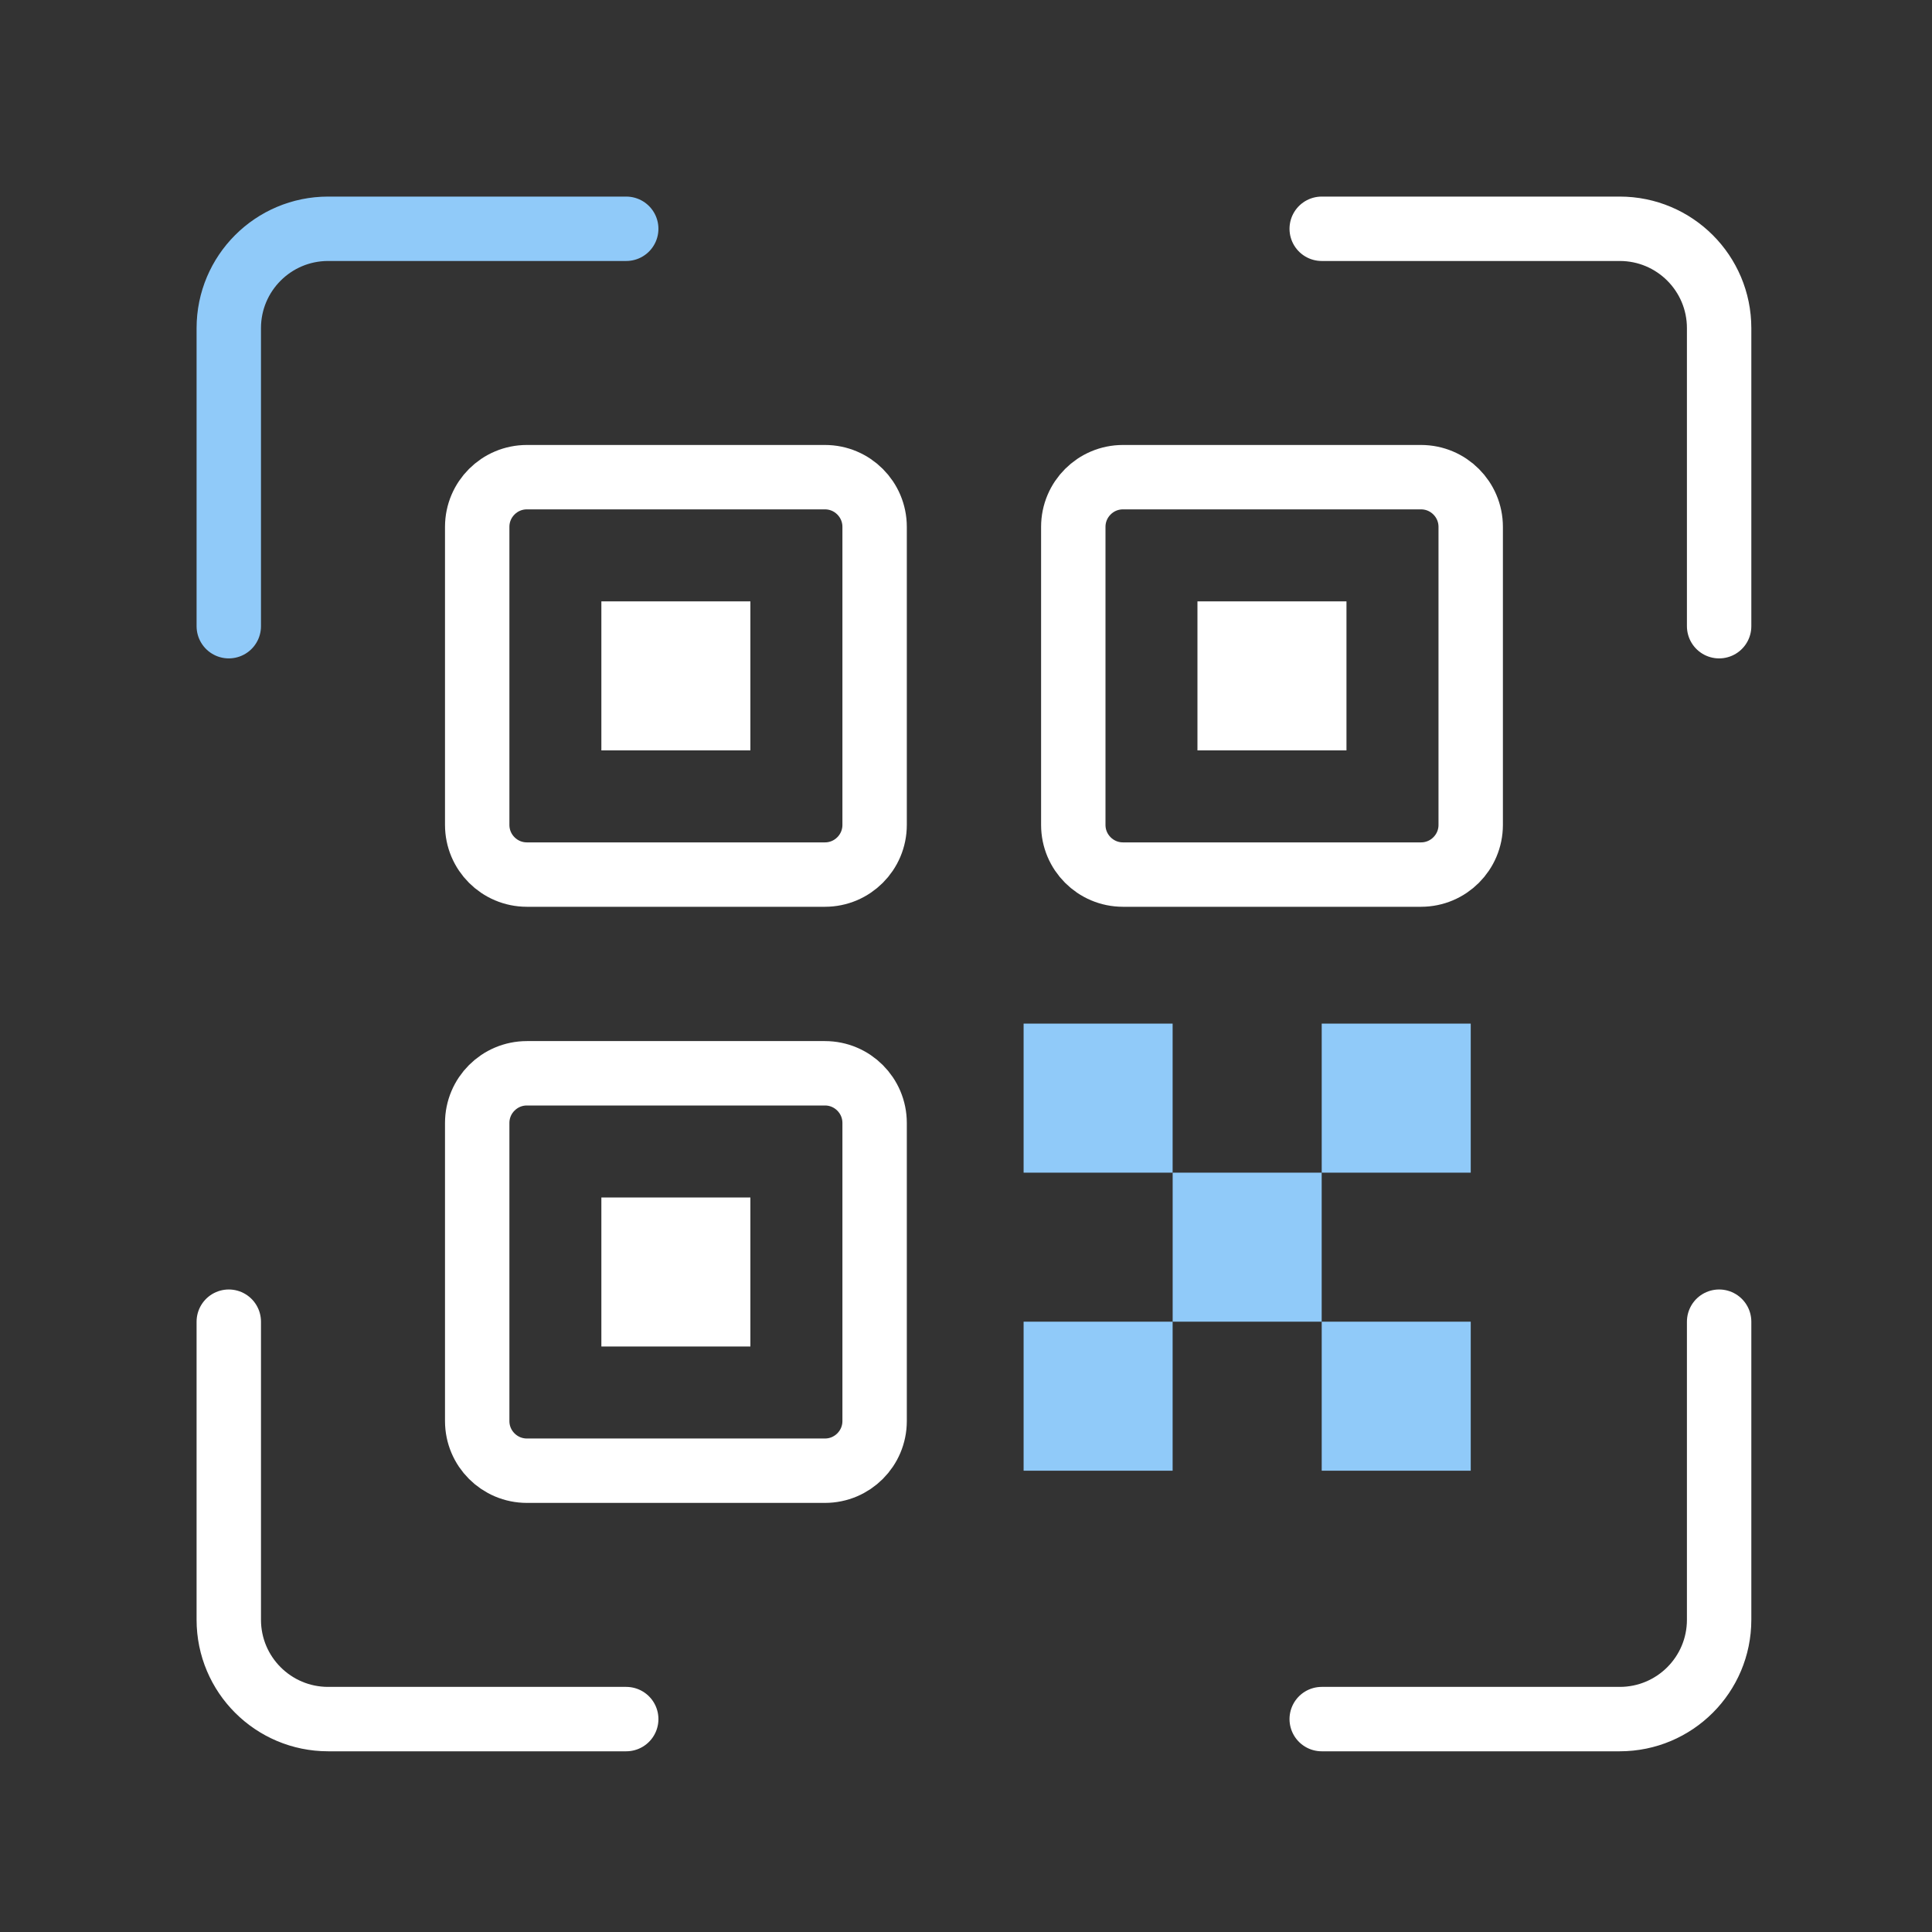
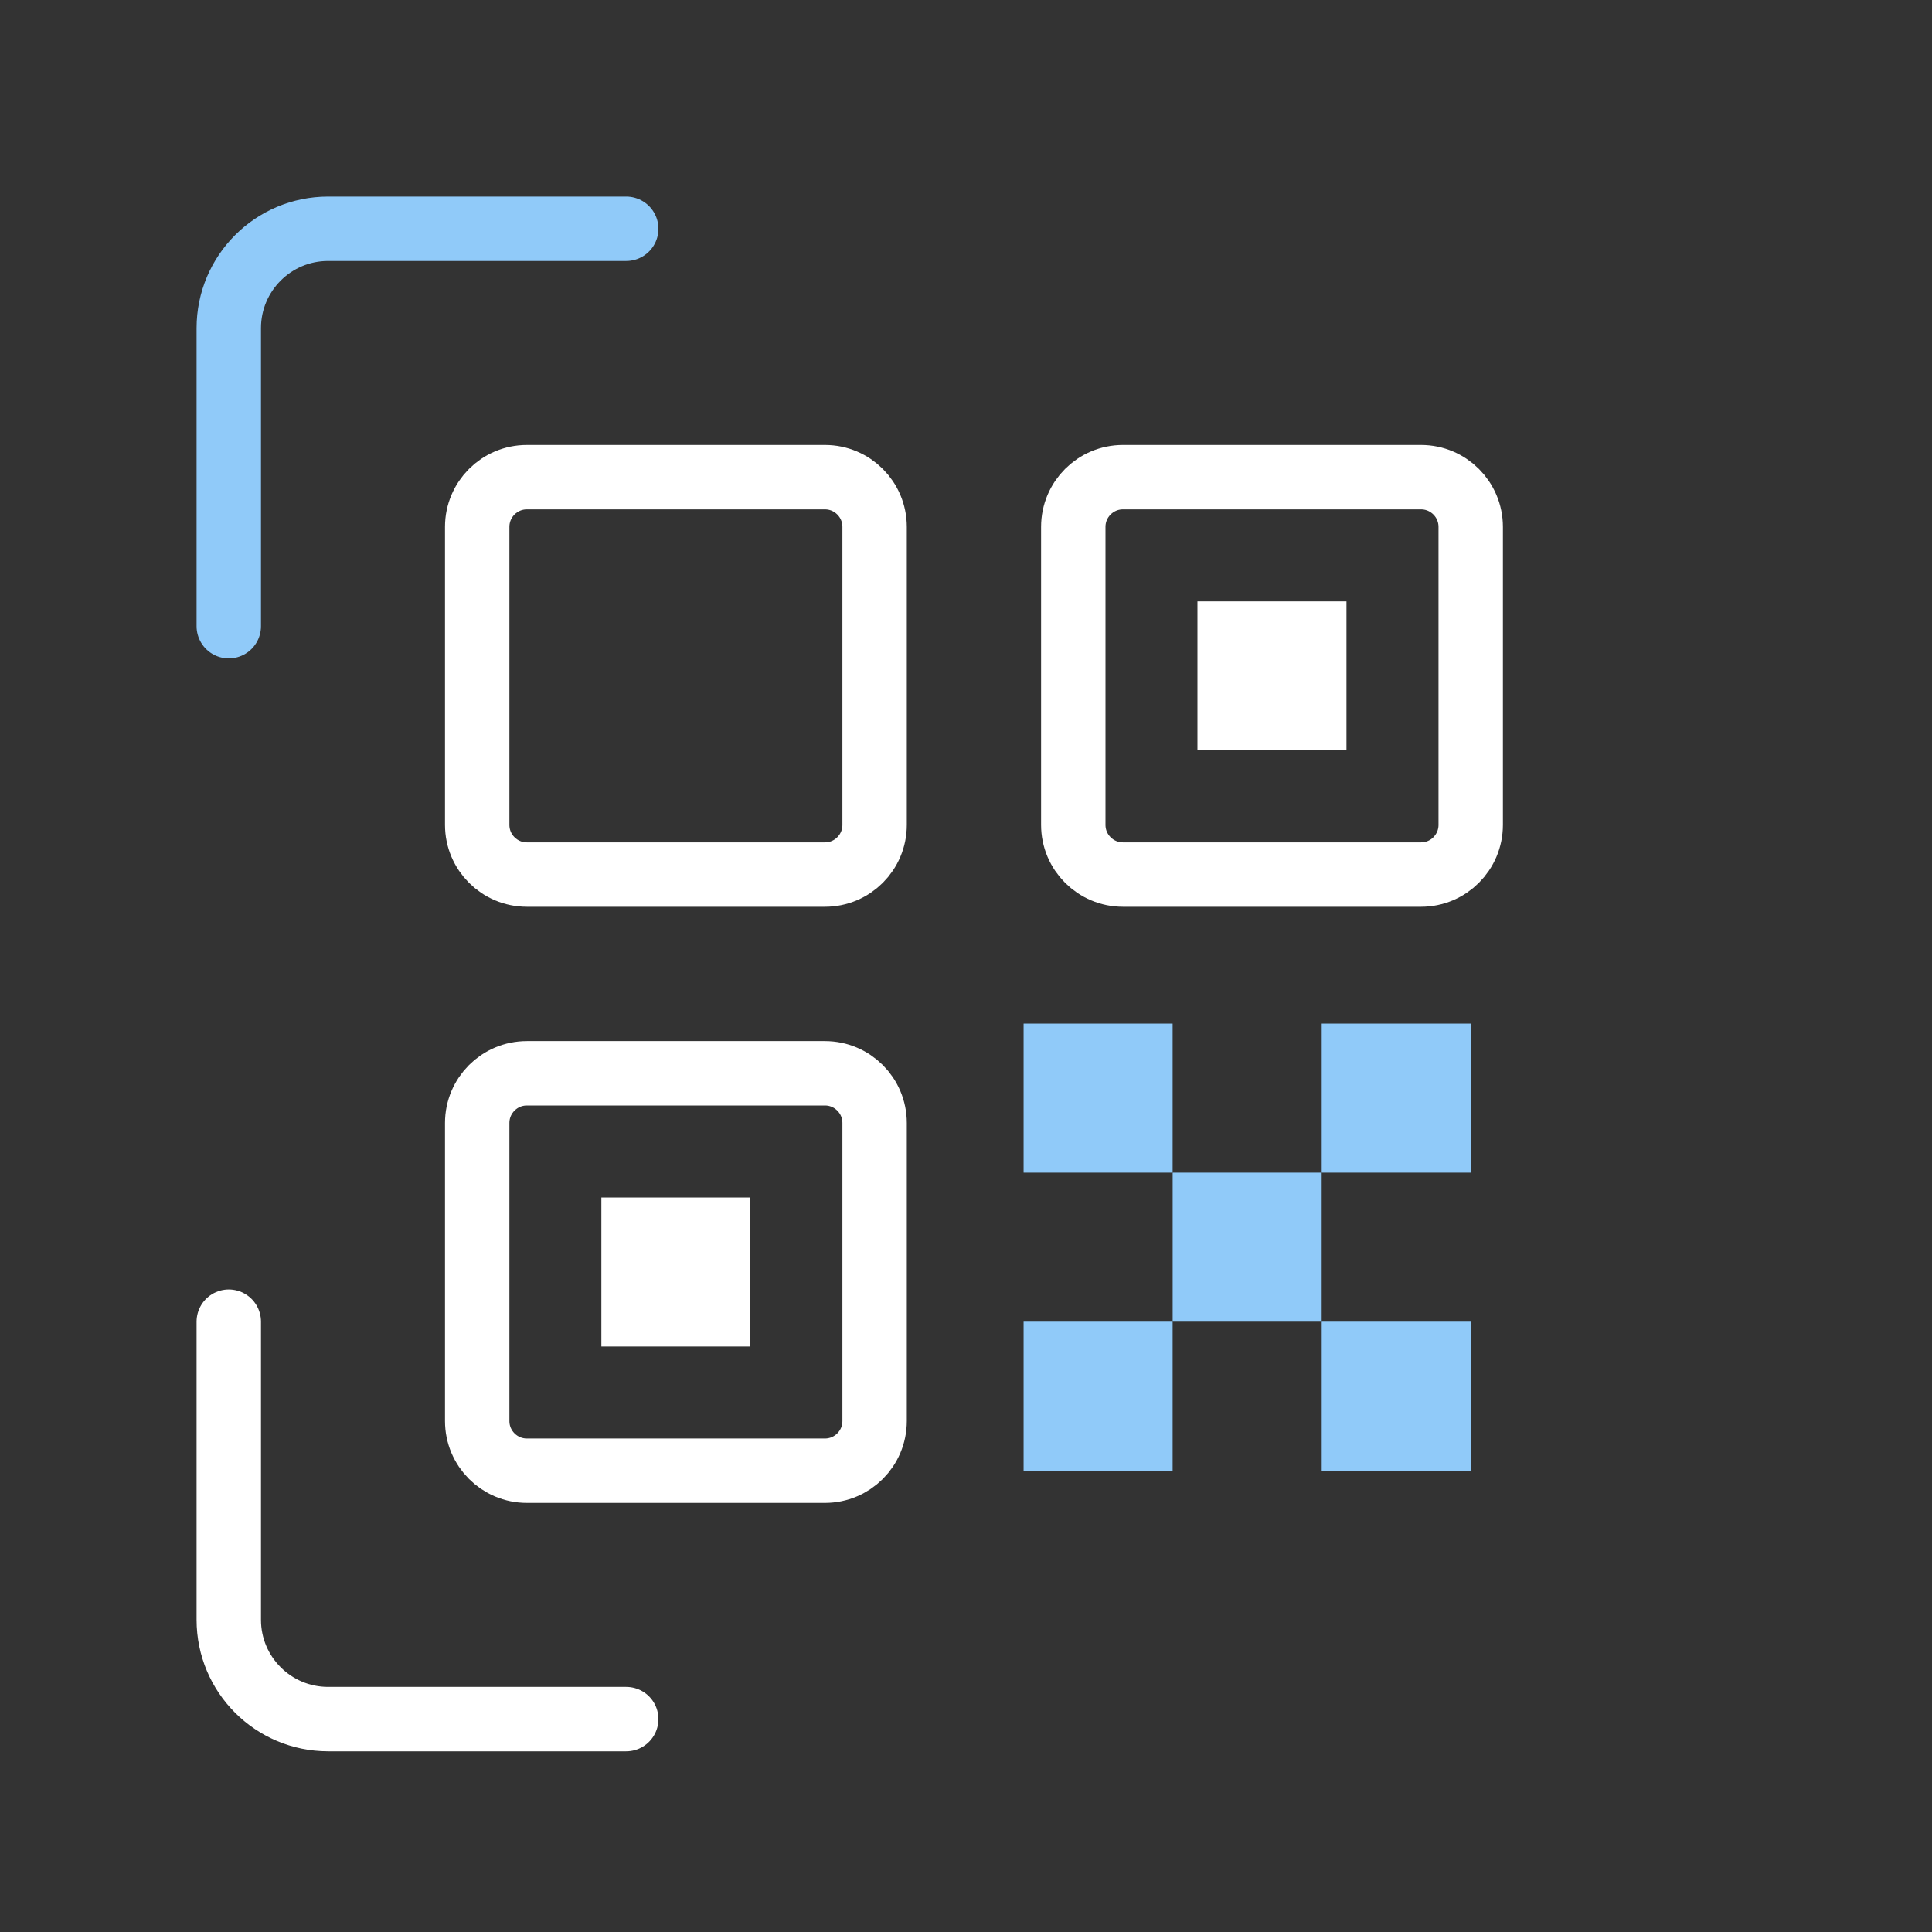
<svg xmlns="http://www.w3.org/2000/svg" width="60" height="60" viewBox="0 0 60 60" fill="none">
  <rect x="0" y="0" width="60" height="60" fill="#333333" stroke="none" />
  <path d="M27.162 25.618C27.162 26.47 26.471 27.161 25.62 27.161H16.363C15.511 27.161 14.82 26.47 14.82 25.618V16.362C14.82 15.51 15.511 14.819 16.363 14.819H25.62C26.471 14.819 27.162 15.51 27.162 16.362V25.618Z" stroke="white" stroke-width="2" stroke-miterlimit="10" stroke-linecap="round" stroke-linejoin="round" />
-   <path d="M18.676 18.676H23.304V23.304H18.676V18.676Z" fill="white" />
  <path d="M37.188 18.676H41.816V23.304H37.188V18.676Z" fill="white" />
  <path d="M31.789 31.789H36.417V36.418H31.789V31.789Z" fill="#90CAF9" />
  <path d="M31.789 41.046H36.417V45.674H31.789V41.046Z" fill="#90CAF9" />
  <path d="M36.418 36.418H41.046V41.046H36.418V36.418Z" fill="#90CAF9" />
  <path d="M41.047 31.789H45.675V36.418H41.047V31.789Z" fill="#90CAF9" />
  <path d="M41.047 41.046H45.675V45.674H41.047V41.046Z" fill="#90CAF9" />
  <path d="M18.676 37.189H23.304V41.817H18.676V37.189Z" fill="white" />
  <path d="M45.674 25.618C45.674 26.47 44.983 27.161 44.131 27.161H34.875C34.023 27.161 33.332 26.47 33.332 25.618V16.362C33.332 15.51 34.023 14.819 34.875 14.819H44.131C44.983 14.819 45.674 15.51 45.674 16.362V25.618Z" stroke="white" stroke-width="2" stroke-miterlimit="10" stroke-linecap="round" stroke-linejoin="round" />
  <path d="M27.162 44.132C27.162 44.983 26.471 45.674 25.62 45.674H16.363C15.511 45.674 14.82 44.983 14.82 44.132V34.875C14.82 34.023 15.511 33.332 16.363 33.332H25.62C26.471 33.332 27.162 34.023 27.162 34.875V44.132Z" stroke="white" stroke-width="2" stroke-miterlimit="10" stroke-linecap="round" stroke-linejoin="round" />
  <path d="M19.448 7.105H10.191C8.486 7.105 7.105 8.486 7.105 10.191V19.447" stroke="#90CAF9" stroke-width="2" stroke-miterlimit="10" stroke-linecap="round" stroke-linejoin="round" />
  <path d="M19.448 53.388H10.191C8.486 53.388 7.105 52.007 7.105 50.303V41.046" stroke="white" stroke-width="2" stroke-miterlimit="10" stroke-linecap="round" stroke-linejoin="round" />
-   <path d="M41.047 7.105H50.303C52.008 7.105 53.389 8.486 53.389 10.191V19.447" stroke="white" stroke-width="2" stroke-miterlimit="10" stroke-linecap="round" stroke-linejoin="round" />
-   <path d="M41.047 53.388H50.303C52.008 53.388 53.389 52.007 53.389 50.303V41.046" stroke="white" stroke-width="2" stroke-miterlimit="10" stroke-linecap="round" stroke-linejoin="round" />
</svg>